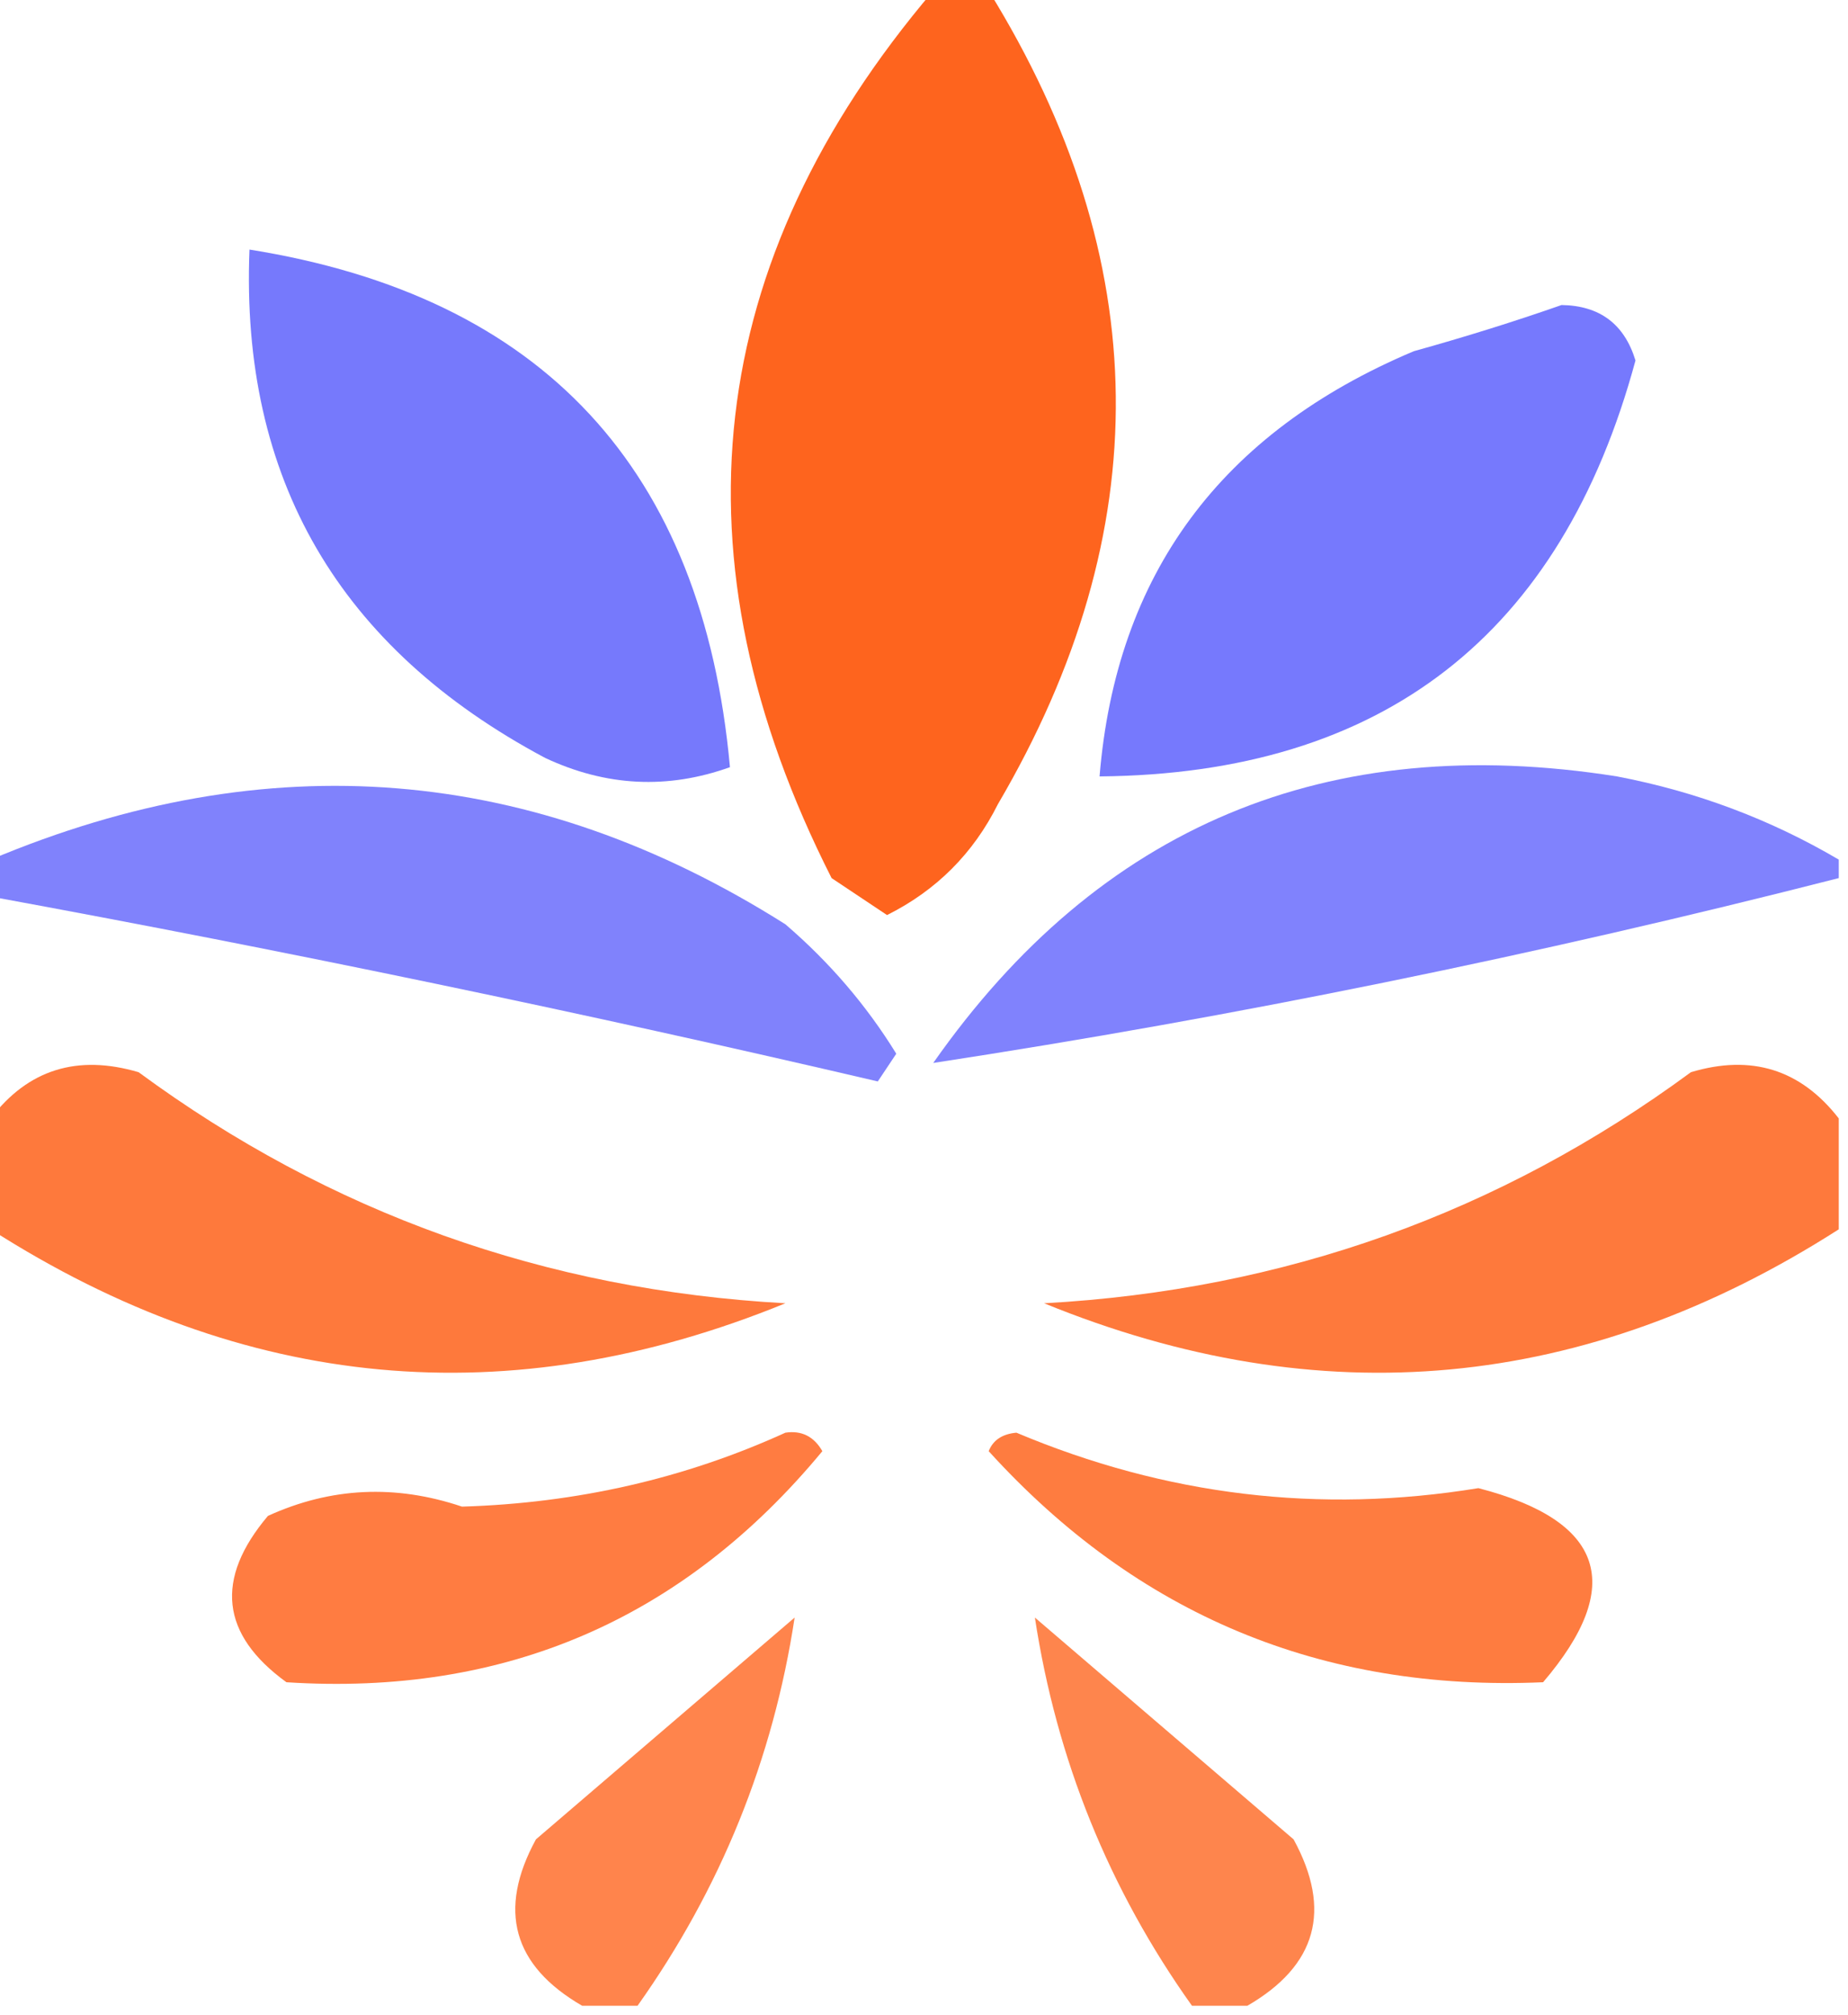
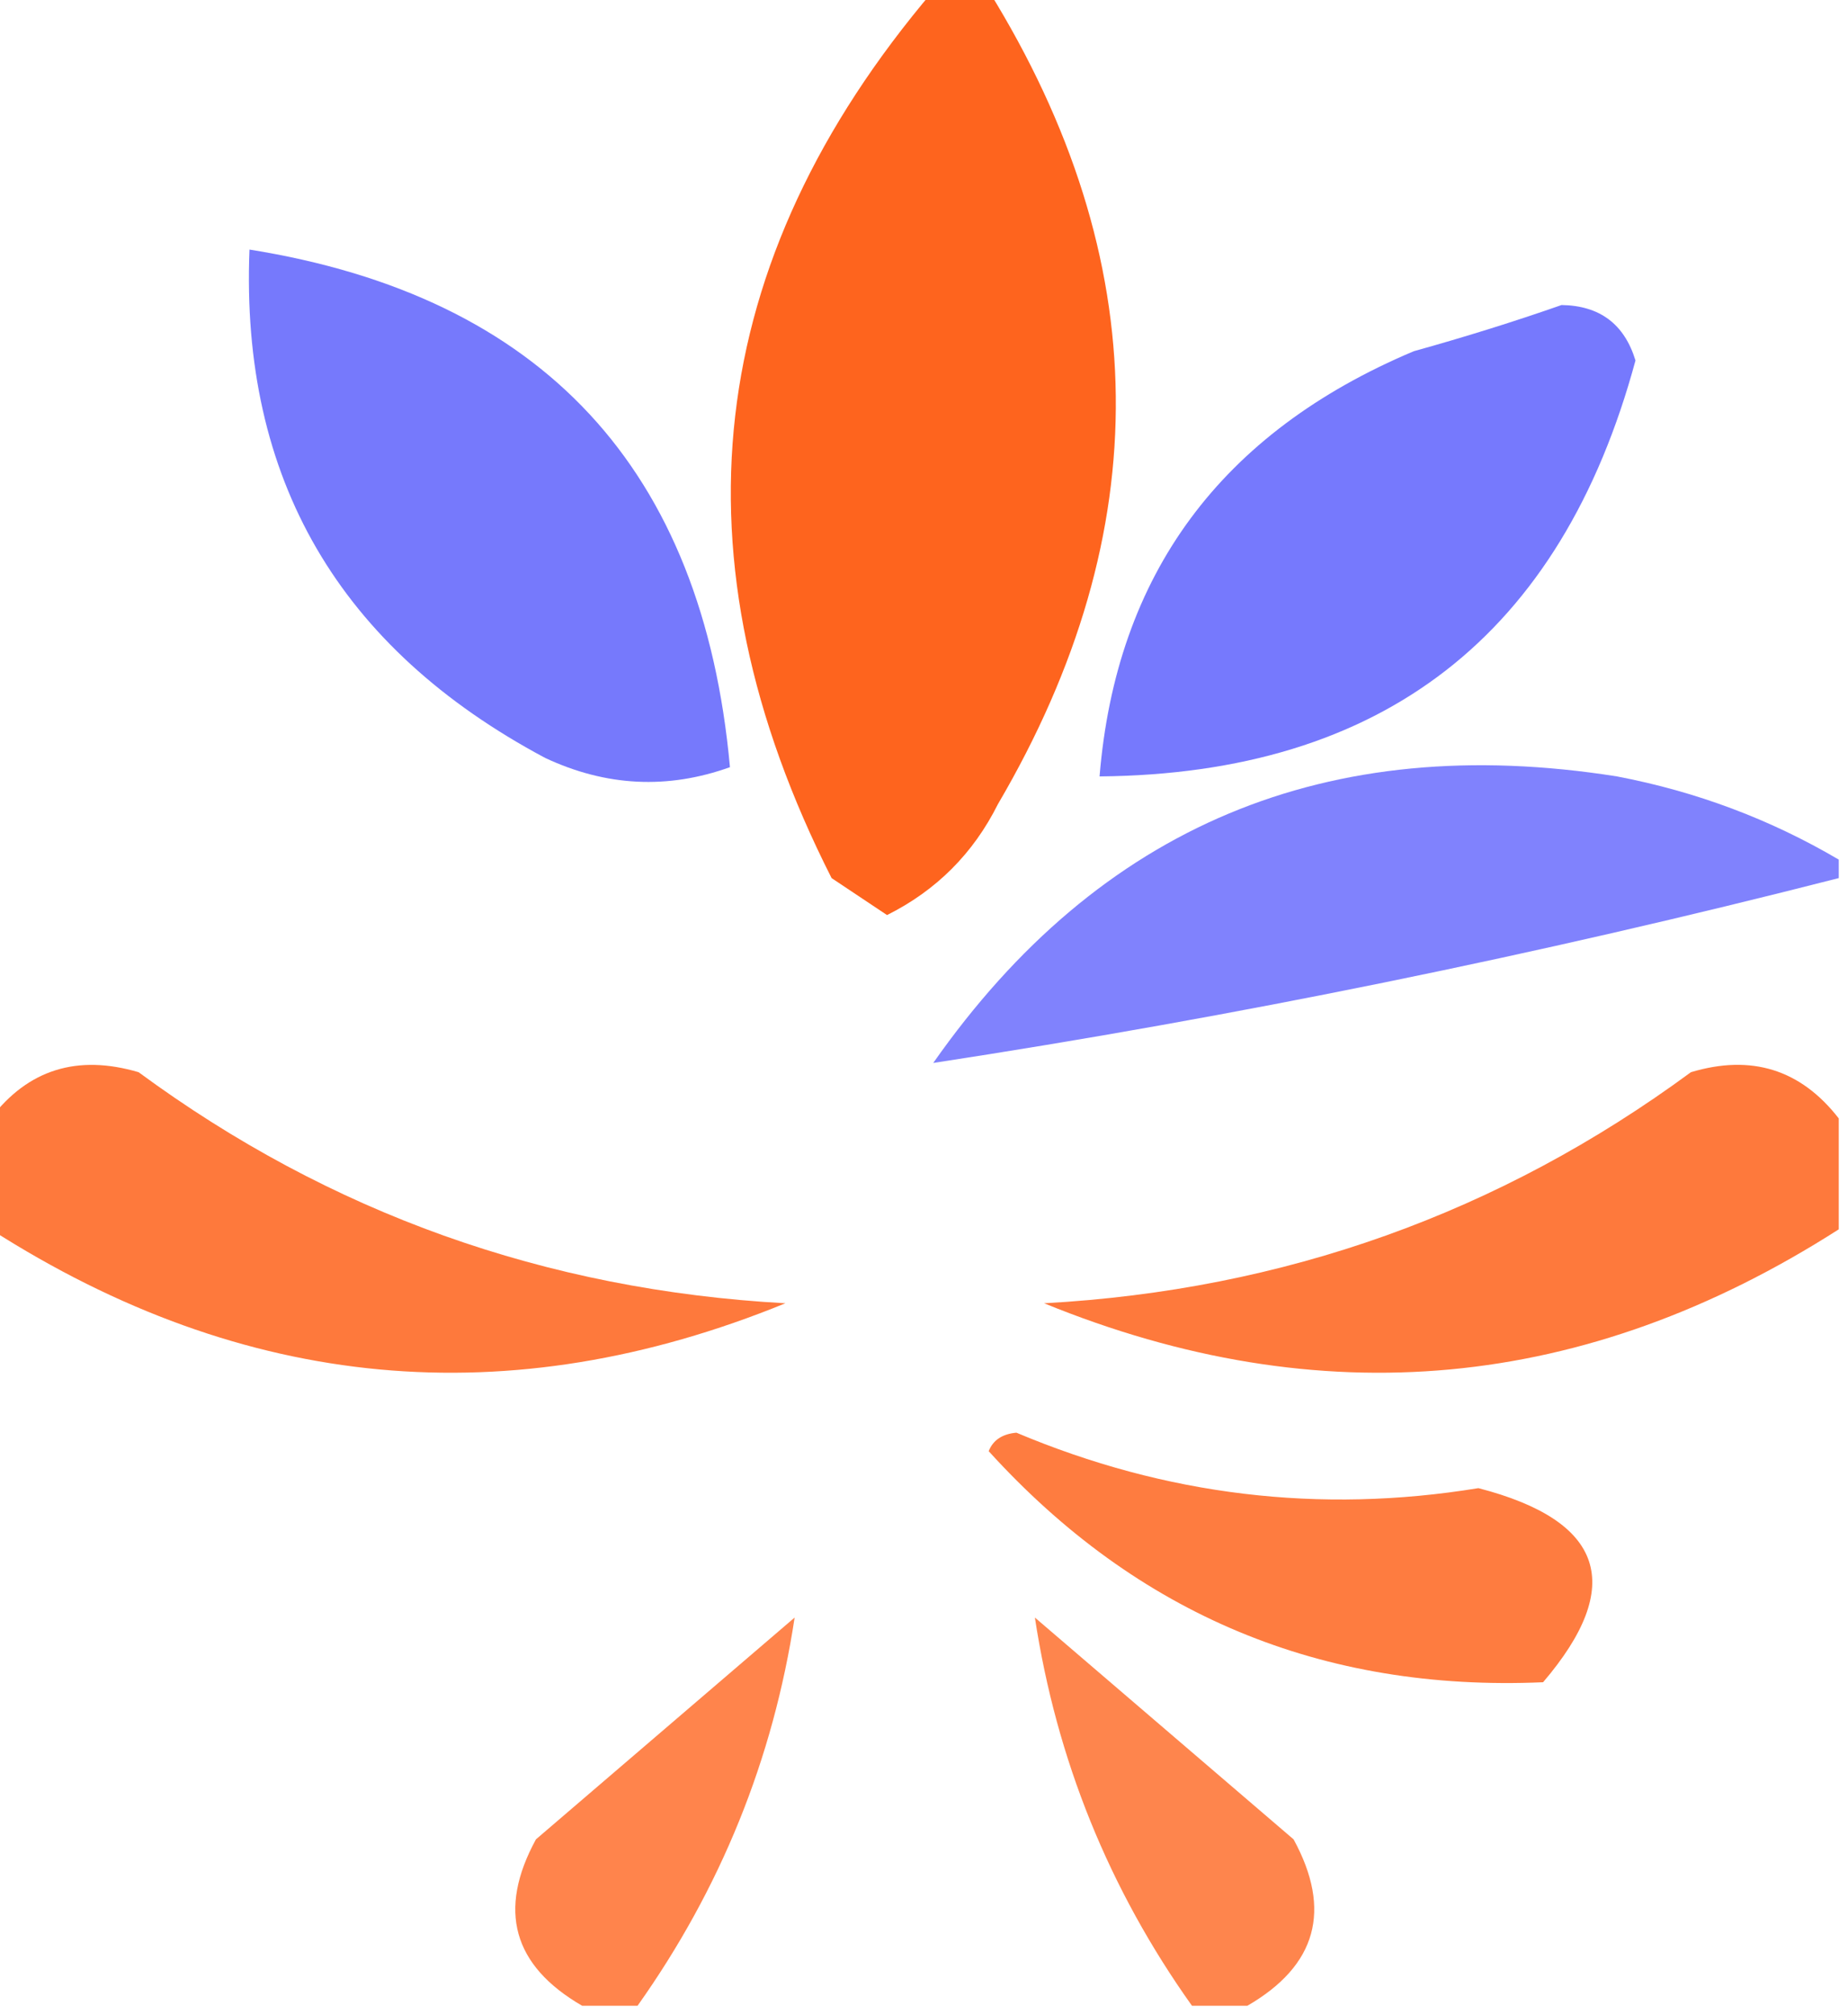
<svg xmlns="http://www.w3.org/2000/svg" version="1.1" width="100px" height="109px" style="shape-rendering:geometricPrecision; text-rendering:geometricPrecision; image-rendering:optimizeQuality; fill-rule:evenodd; clip-rule:evenodd">
  <g>
    <path style="opacity:0.882" fill="#fe5000" d="M 50.5,-0.5 C 51.5,-0.5 52.5,-0.5 53.5,-0.5C 62.504,14.058 62.671,28.724 54,43.5C 52.667,46.167 50.667,48.167 48,49.5C 47,48.833 46,48.167 45,47.5C 36.21,30.162 38.044,14.162 50.5,-0.5 Z" />
  </g>
  <g>
    <path style="opacity:0.845" fill="#5e61fc" d="M 13.5,13.5 C 29.366,16.036 38.032,25.369 39.5,41.5C 36.124,42.711 32.791,42.544 29.5,41C 18.337,35.05 13.004,25.883 13.5,13.5 Z" />
  </g>
  <g>
    <path style="opacity:0.847" fill="#5e61fc" d="M 84.5,16.5 C 86.567,16.532 87.9,17.532 88.5,19.5C 84.478,34.362 74.812,41.862 59.5,42C 60.397,31.066 66.064,23.399 76.5,19C 79.31,18.218 81.977,17.384 84.5,16.5 Z" />
  </g>
  <g>
    <path style="opacity:0.787" fill="#5e61fc" d="M 99.5,46.5 C 99.5,46.833 99.5,47.167 99.5,47.5C 83.194,51.666 66.86,54.999 50.5,57.5C 59.487,44.681 71.82,39.515 87.5,42C 91.789,42.817 95.789,44.317 99.5,46.5 Z" />
  </g>
  <g>
-     <path style="opacity:0.786" fill="#5e61fc" d="M -0.5,48.5 C -0.5,47.833 -0.5,47.167 -0.5,46.5C 14.497,40.195 28.831,41.361 42.5,50C 44.888,52.05 46.888,54.384 48.5,57C 48.167,57.5 47.833,58 47.5,58.5C 31.579,54.782 15.579,51.449 -0.5,48.5 Z" />
-   </g>
+     </g>
  <g>
    <path style="opacity:0.764" fill="#fe5000" d="M -0.5,66.5 C -0.5,64.5 -0.5,62.5 -0.5,60.5C 1.516,57.856 4.183,57.023 7.5,58C 17.855,65.62 29.521,69.787 42.5,70.5C 27.54,76.605 13.207,75.271 -0.5,66.5 Z" />
  </g>
  <g>
    <path style="opacity:0.764" fill="#fe5000" d="M 99.5,60.5 C 99.5,62.5 99.5,64.5 99.5,66.5C 85.793,75.271 71.46,76.605 56.5,70.5C 69.479,69.787 81.145,65.62 91.5,58C 94.775,57.018 97.441,57.852 99.5,60.5 Z" />
  </g>
  <g>
-     <path style="opacity:0.746" fill="#fe5000" d="M 42.5,77.5 C 43.376,77.369 44.043,77.703 44.5,78.5C 36.974,87.595 27.308,91.762 15.5,91C 11.943,88.419 11.61,85.419 14.5,82C 17.898,80.453 21.398,80.286 25,81.5C 31.227,81.312 37.06,79.978 42.5,77.5 Z" />
-   </g>
+     </g>
  <g>
    <path style="opacity:0.749" fill="#fe5000" d="M 53.5,78.5 C 53.735,77.903 54.235,77.57 55,77.5C 63.082,80.904 71.415,81.904 80,80.5C 86.808,82.263 87.975,85.763 83.5,91C 71.542,91.521 61.542,87.354 53.5,78.5 Z" />
  </g>
  <g>
    <path style="opacity:0.703" fill="#fe5000" d="M 34.5,108.5 C 33.5,108.5 32.5,108.5 31.5,108.5C 27.748,106.325 26.915,103.325 29,99.5C 33.667,95.5 38.333,91.5 43,87.5C 41.837,95.153 39.003,102.153 34.5,108.5 Z" />
  </g>
  <g>
    <path style="opacity:0.698" fill="#fe5000" d="M 67.5,108.5 C 66.5,108.5 65.5,108.5 64.5,108.5C 60.007,102.19 57.173,95.19 56,87.5C 60.667,91.5 65.333,95.5 70,99.5C 72.085,103.325 71.252,106.325 67.5,108.5 Z" />
  </g>
</svg>